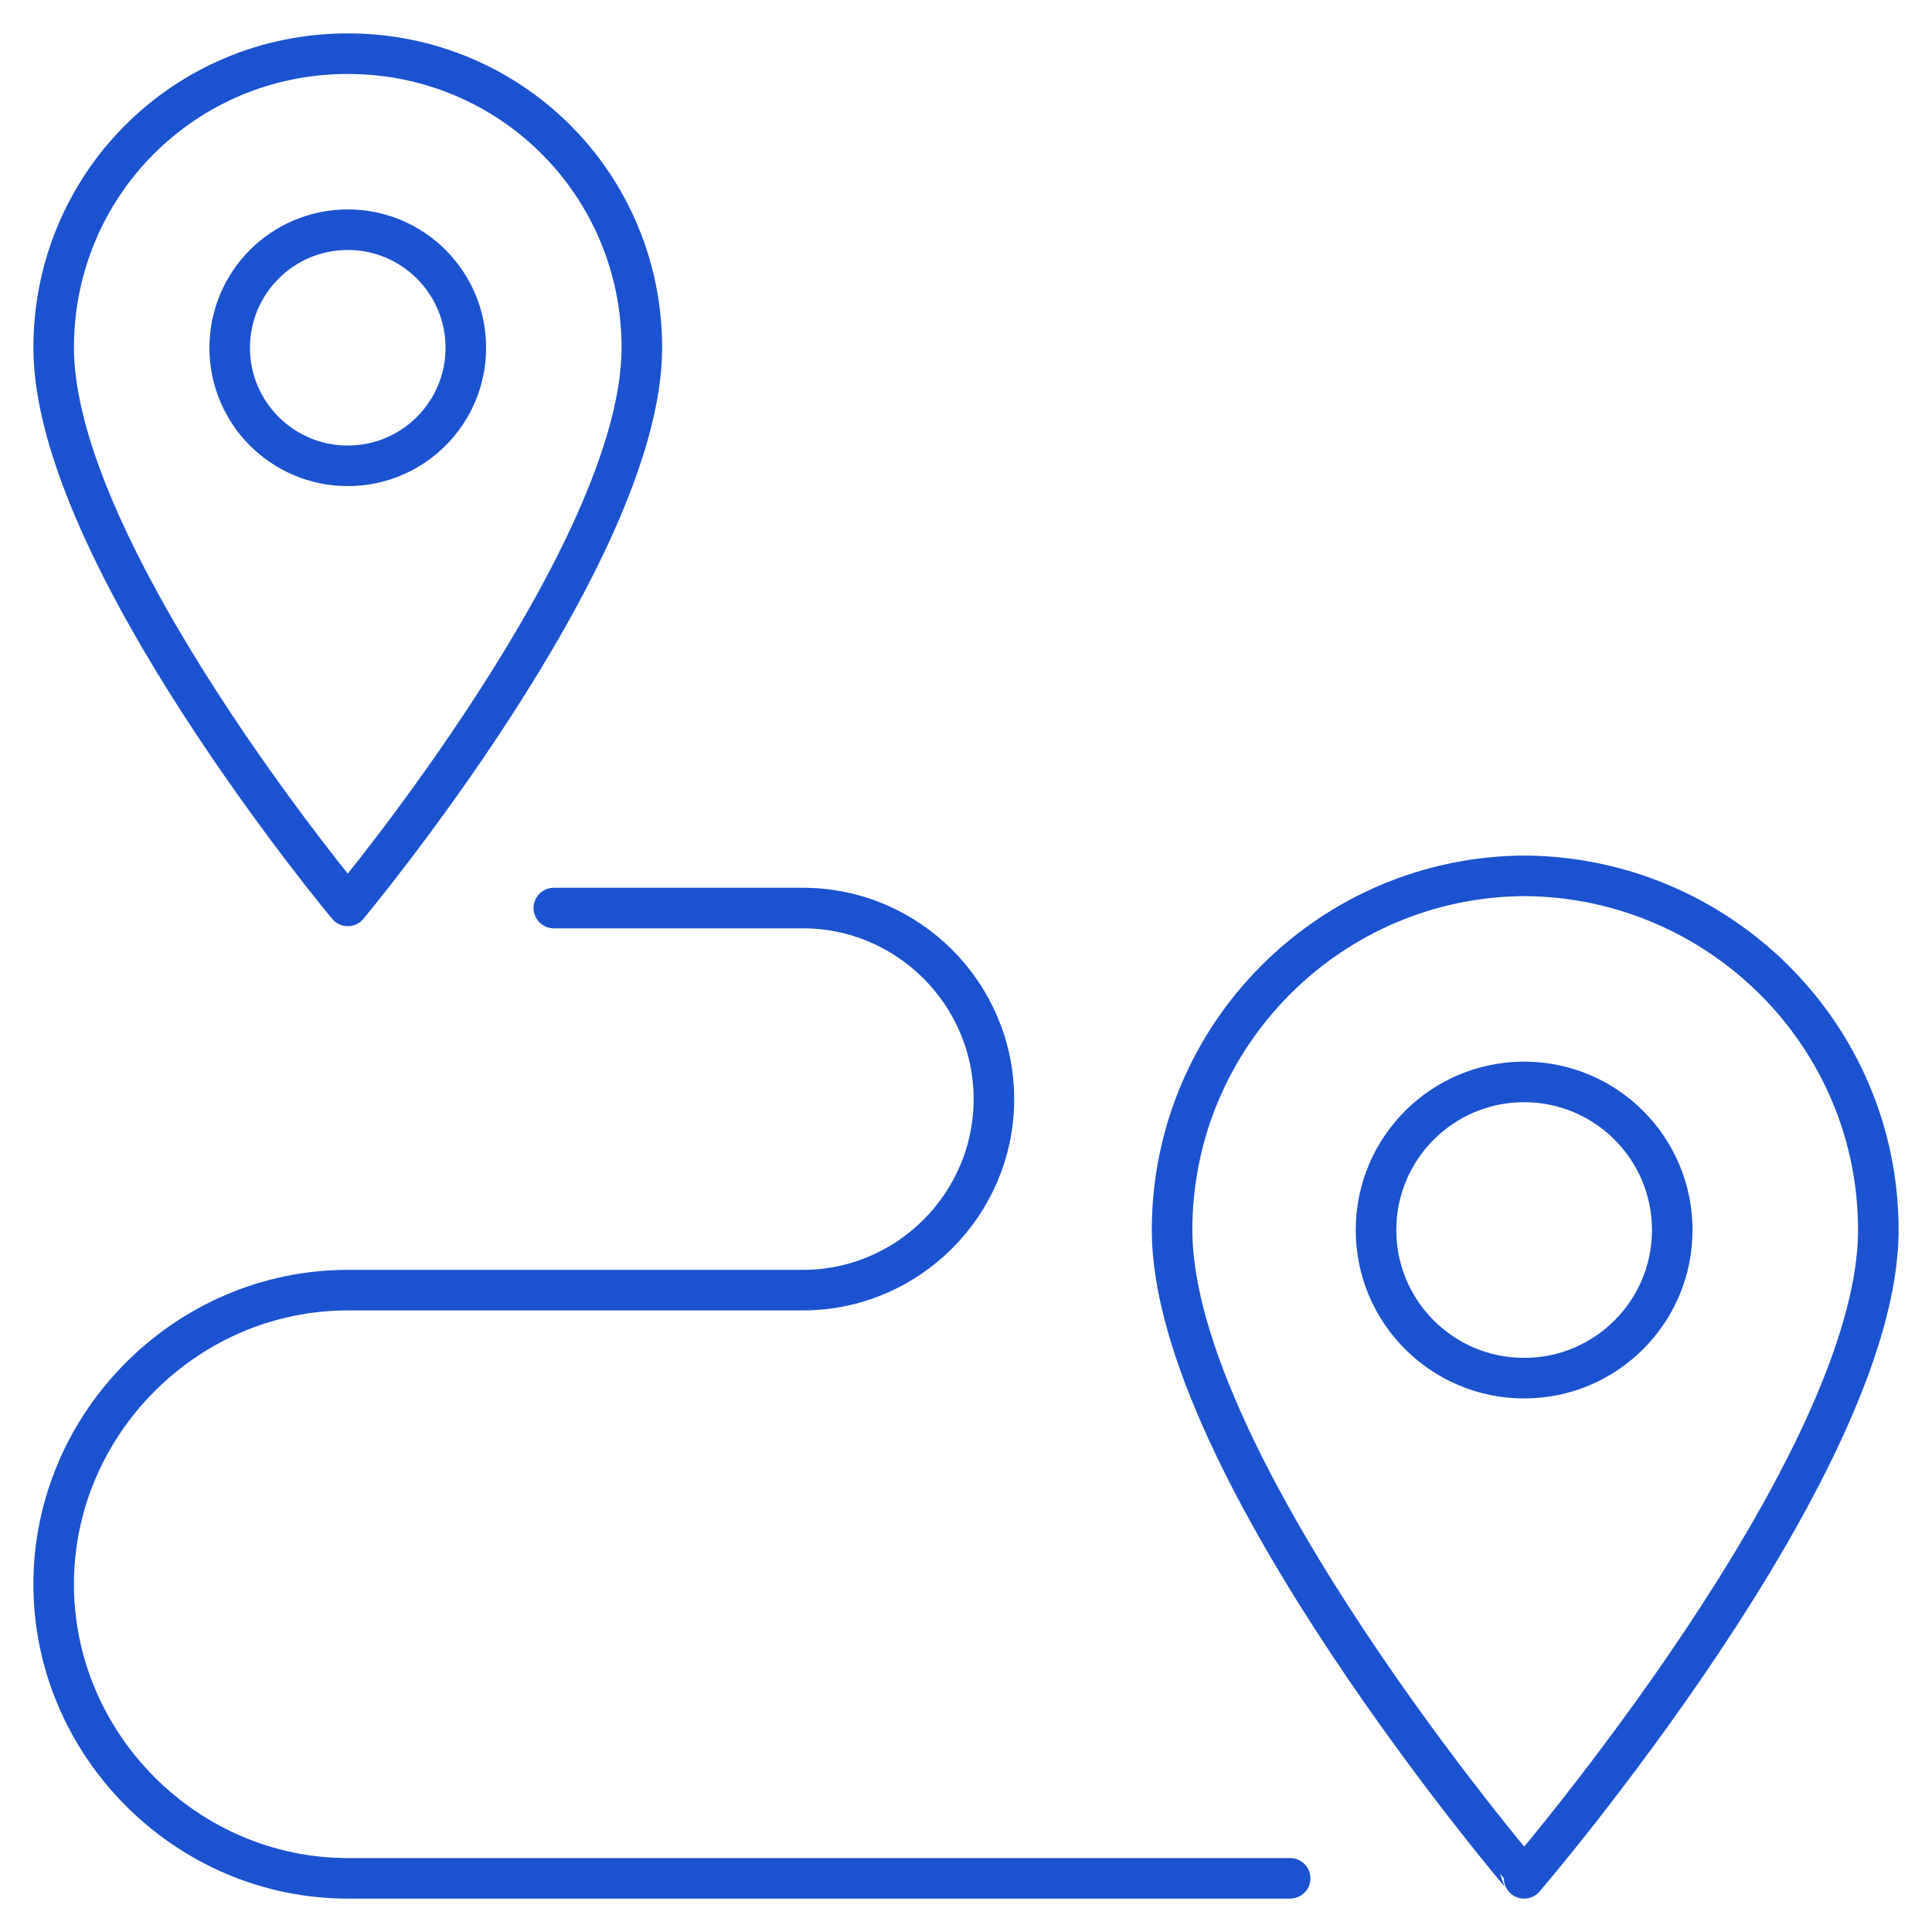
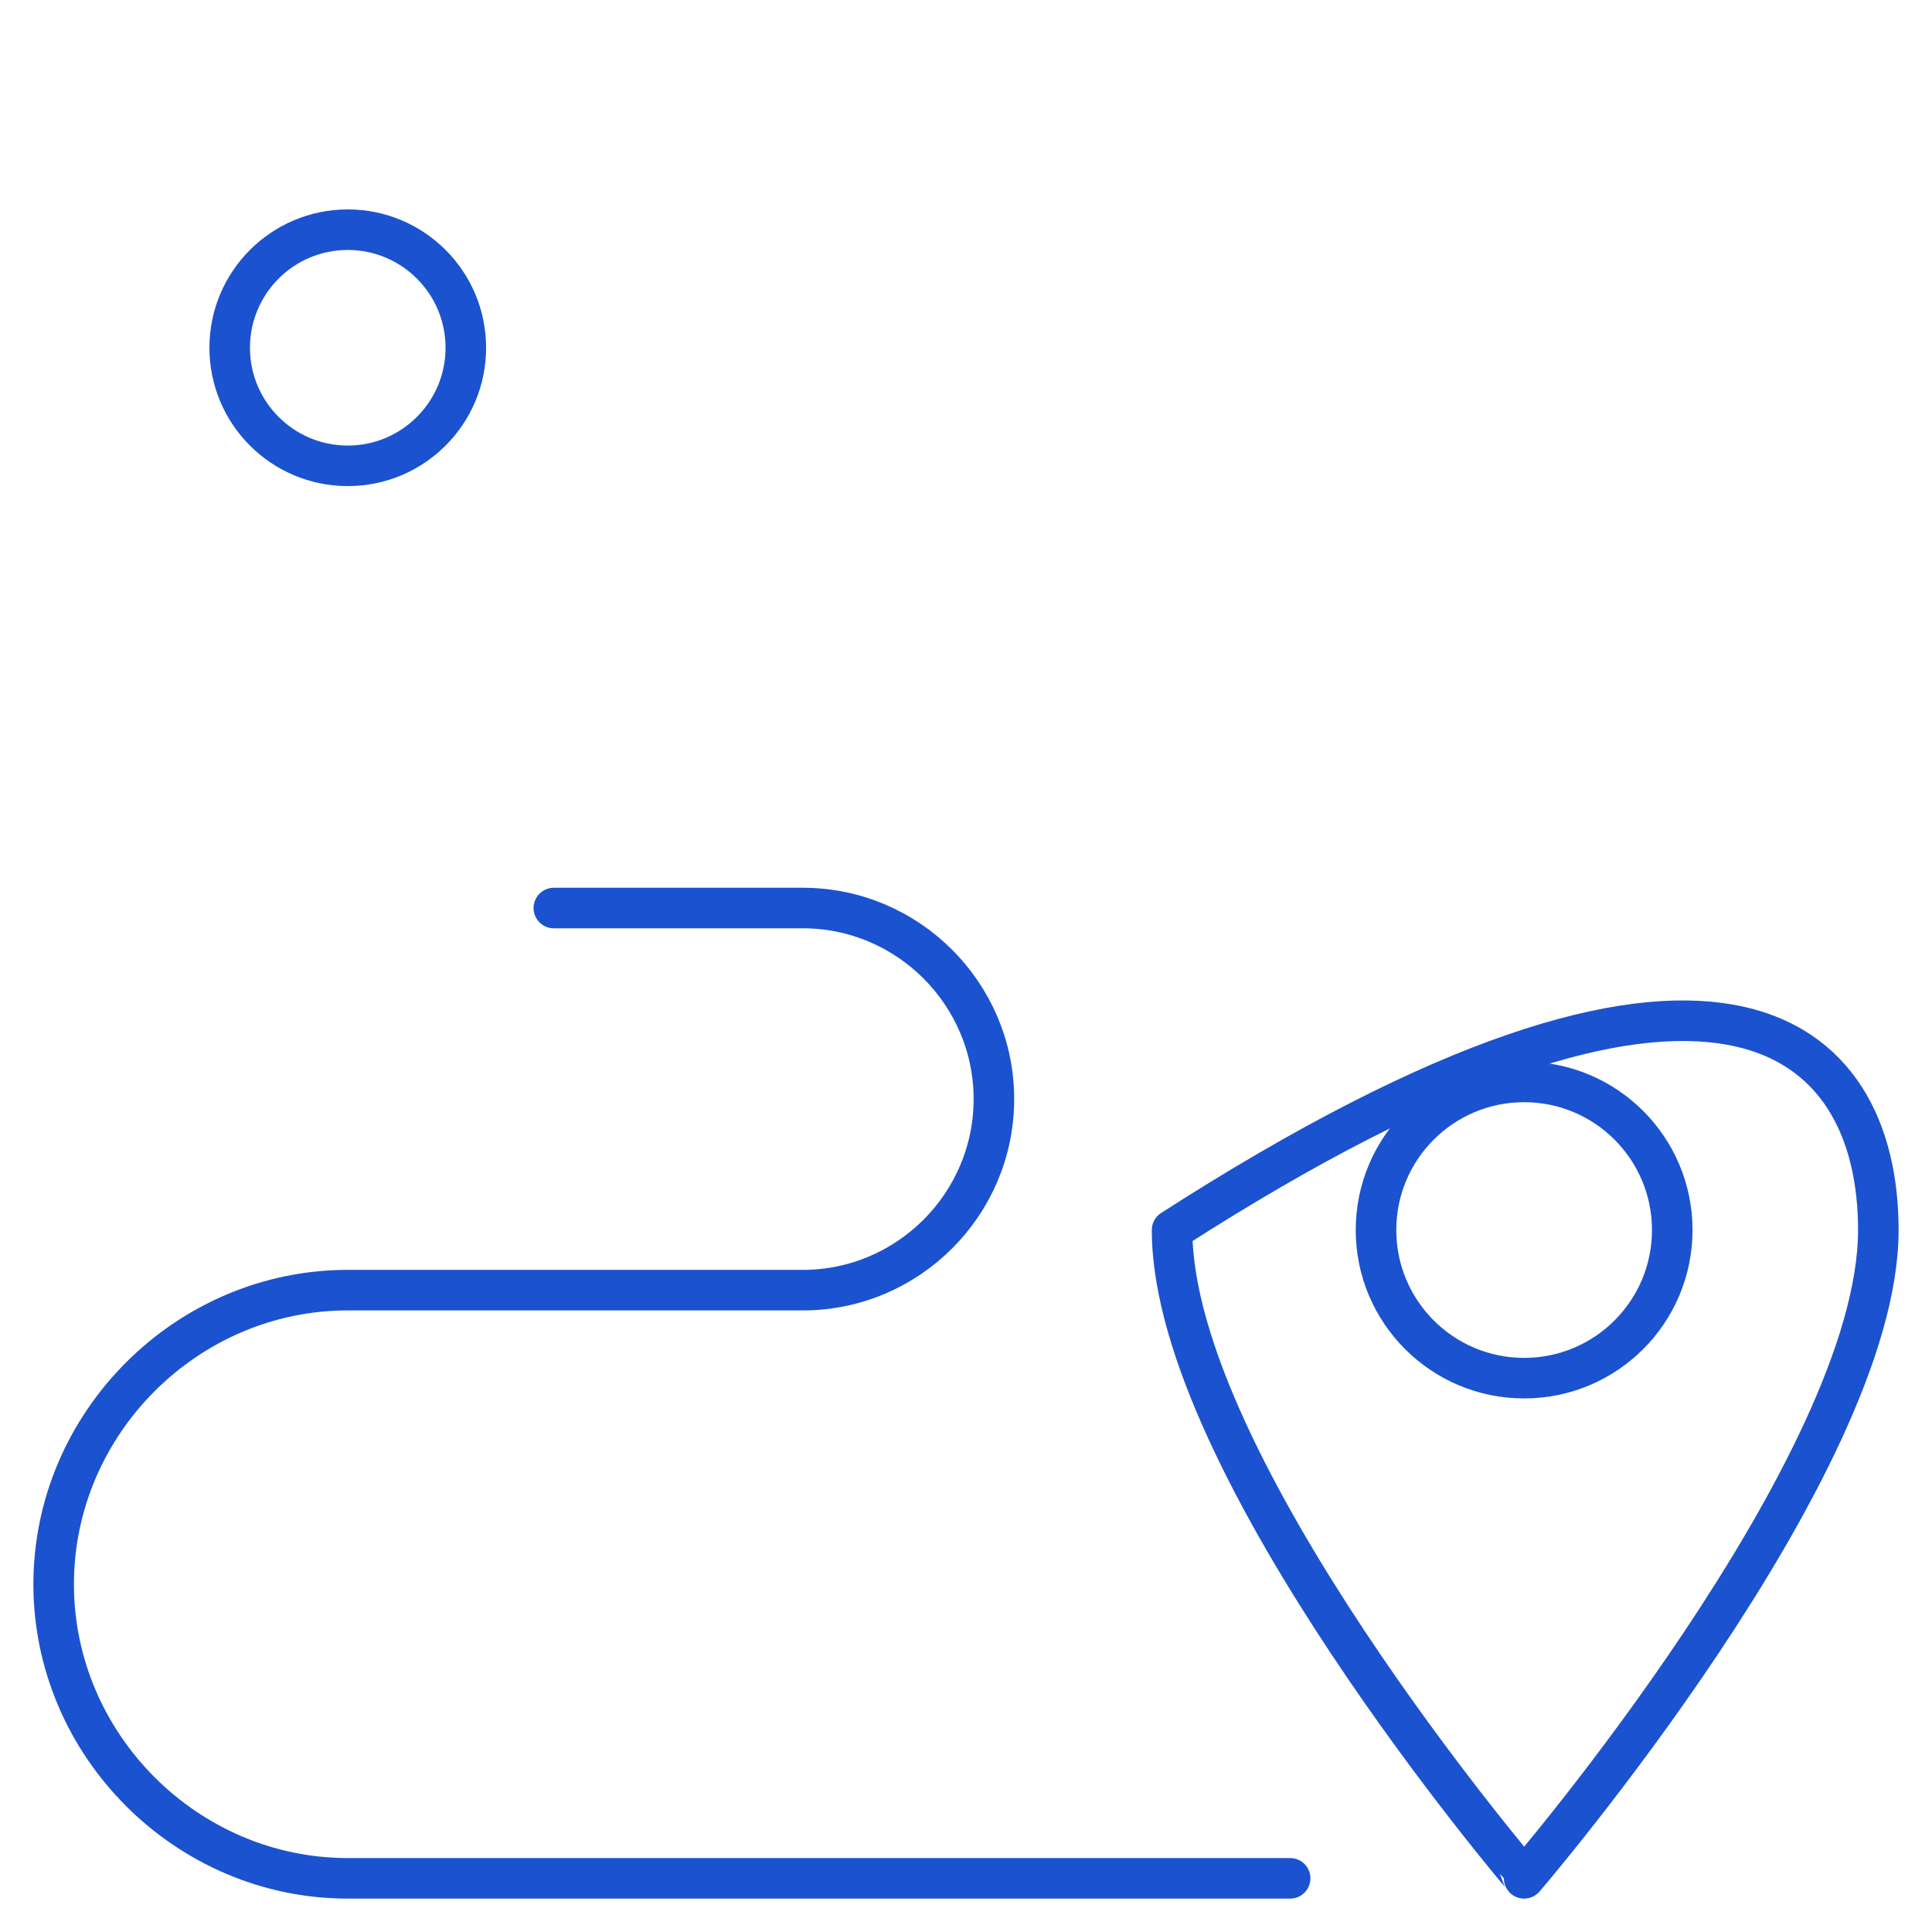
<svg xmlns="http://www.w3.org/2000/svg" version="1.1" id="Layer_1" x="0px" y="0px" viewBox="0 0 90 90" style="enable-background:new 0 0 90 90;" xml:space="preserve">
  <style type="text/css"> .st0{fill:none;stroke:#1B52CF;stroke-width:1.889;stroke-linecap:round;stroke-linejoin:round;stroke-miterlimit:10;} </style>
  <g id="activity_tracking_1_">
    <g>
-       <path class="st0" d="M87.5,57.3c0,11-16.5,30.2-16.5,30.2S54.6,68.3,54.6,57.3c0-9.1,7.4-16.5,16.5-16.5 C80.1,40.9,87.5,48.2,87.5,57.3z" />
+       <path class="st0" d="M87.5,57.3c0,11-16.5,30.2-16.5,30.2S54.6,68.3,54.6,57.3C80.1,40.9,87.5,48.2,87.5,57.3z" />
      <circle class="st0" cx="71" cy="57.3" r="6.9" />
    </g>
    <g>
-       <path class="st0" d="M29.9,16.2c0,9.6-13.7,26-13.7,26S2.5,25.8,2.5,16.2c0-7.6,6.1-13.7,13.7-13.7C23.8,2.5,29.9,8.6,29.9,16.2z" />
      <circle class="st0" cx="16.2" cy="16.2" r="5.5" />
    </g>
    <path class="st0" d="M60.1,87.5H16.2c-7.5,0-13.7-6.2-13.7-13.7l0,0c0-7.5,6.2-13.7,13.7-13.7h21.2c4.9,0,8.9-4,8.9-8.9l0,0 c0-4.9-4-8.9-8.9-8.9H25.8" />
  </g>
</svg>